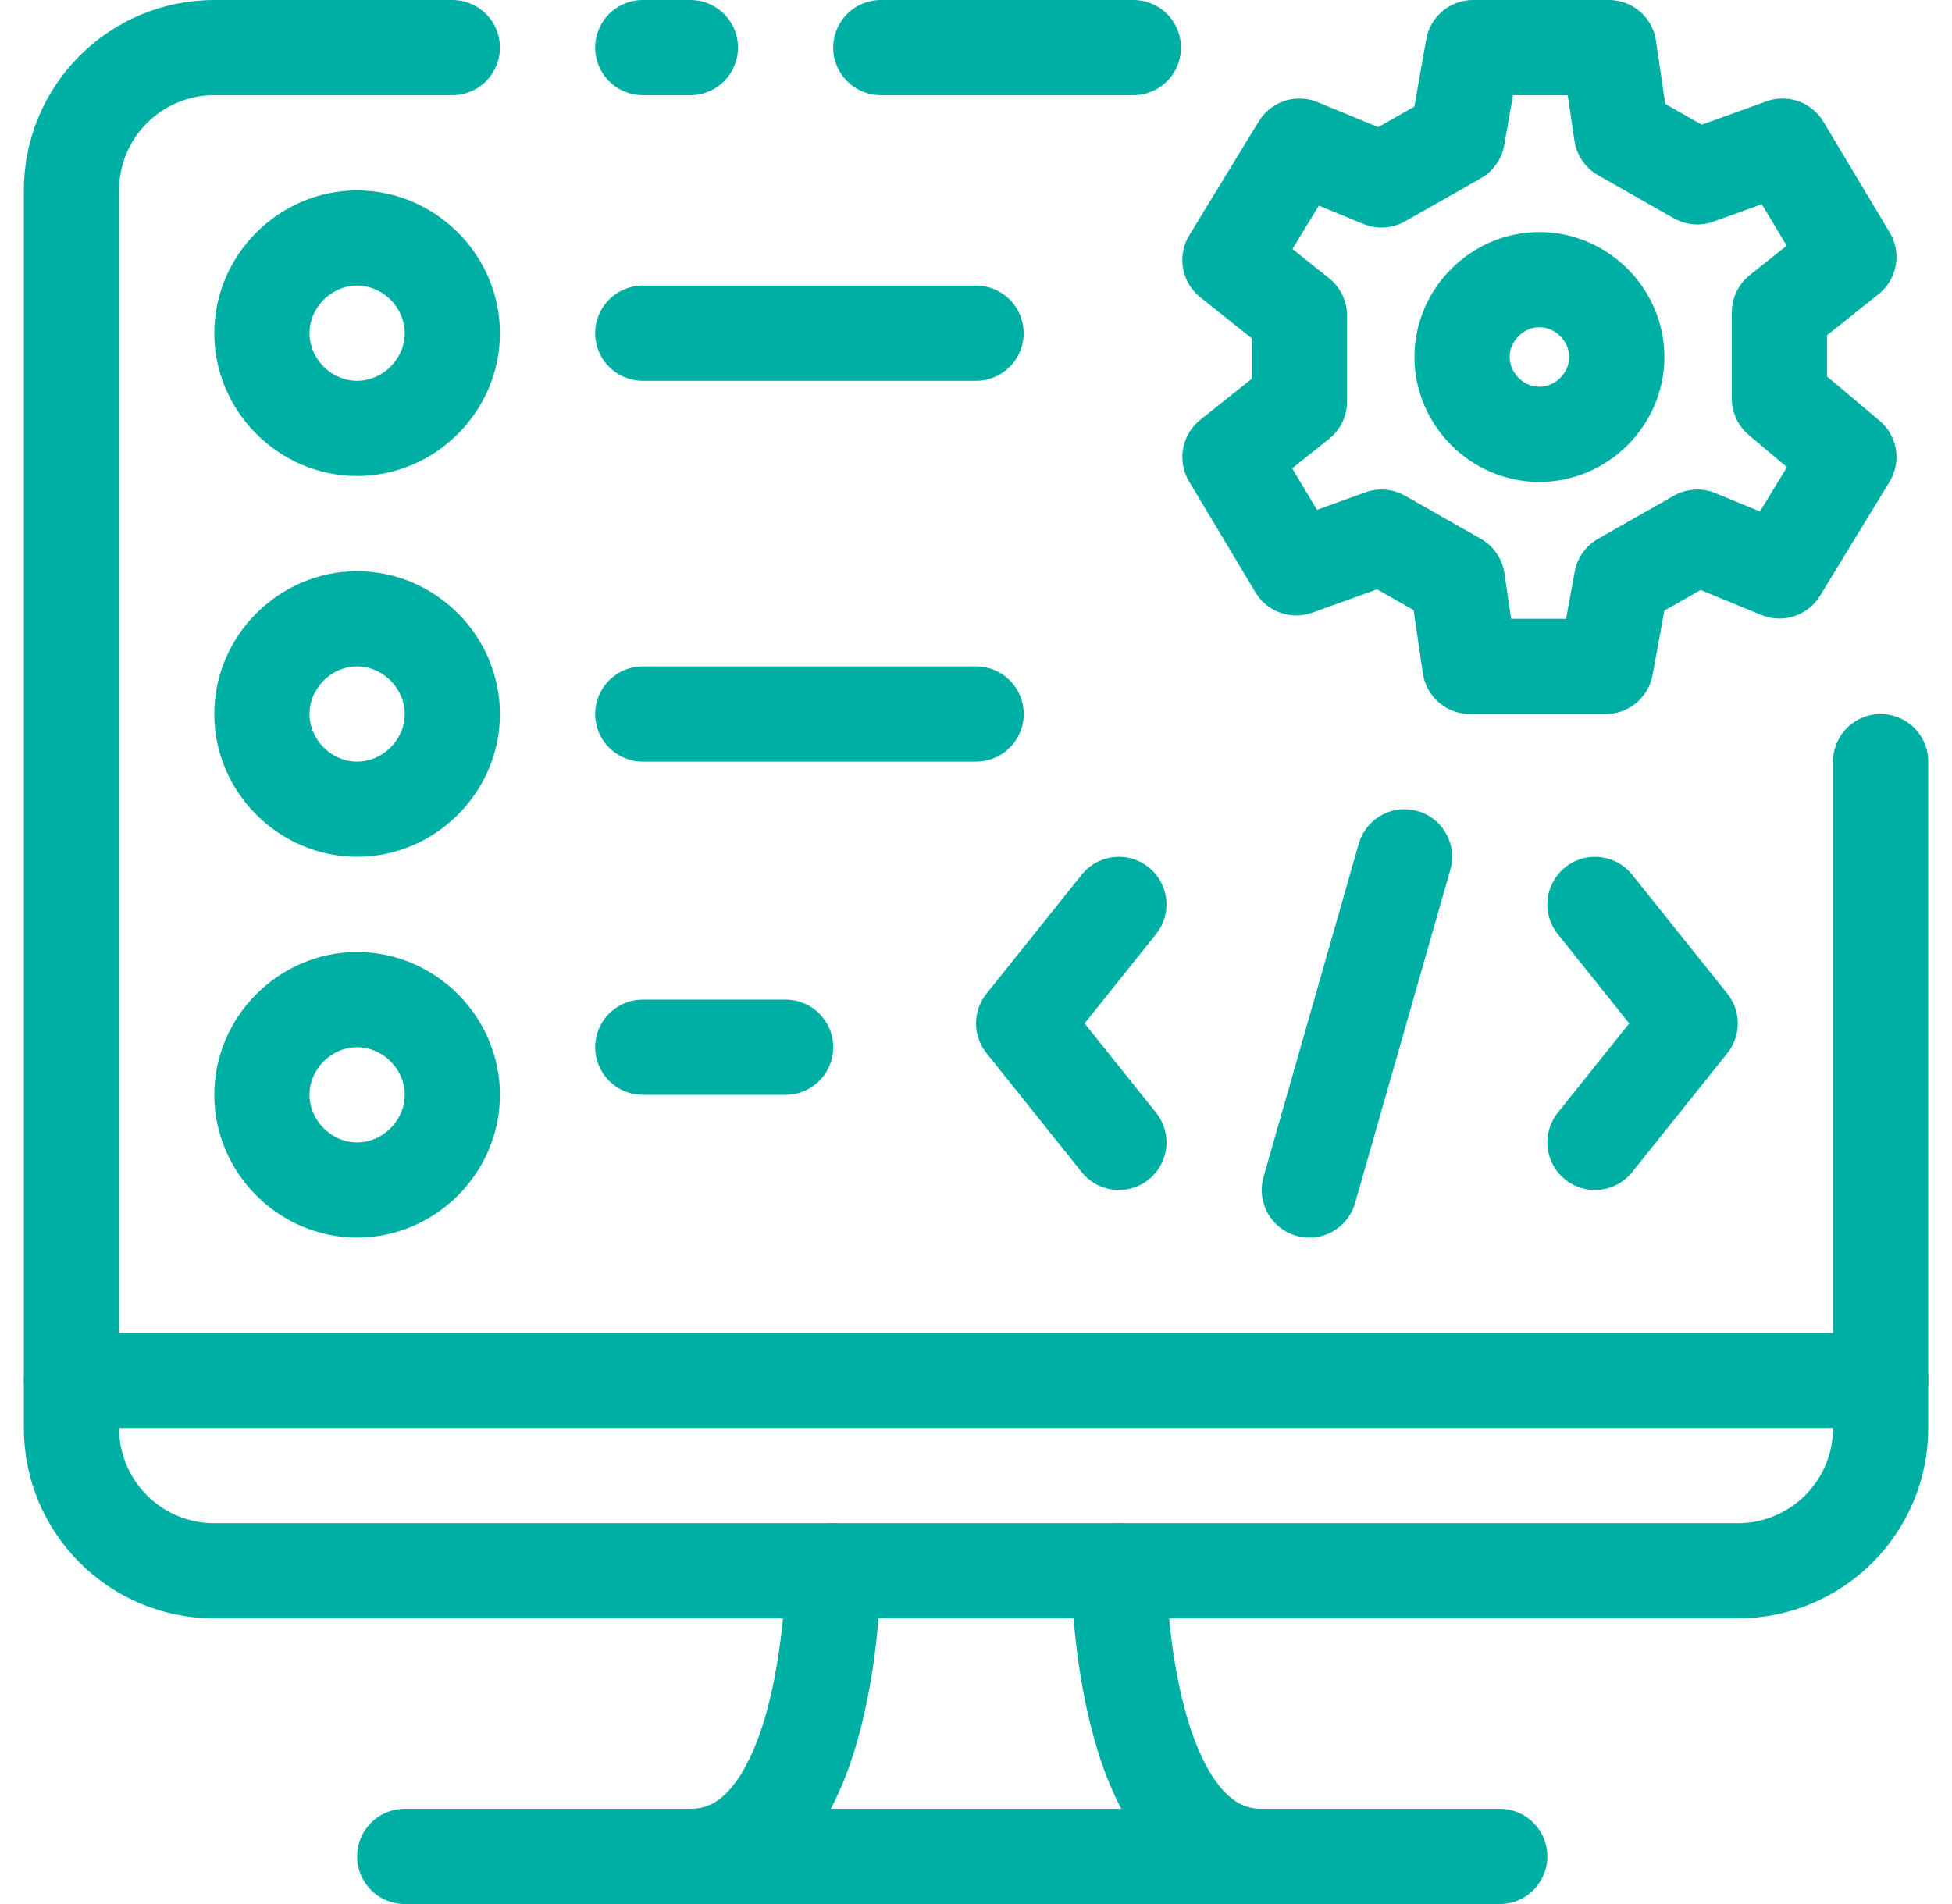
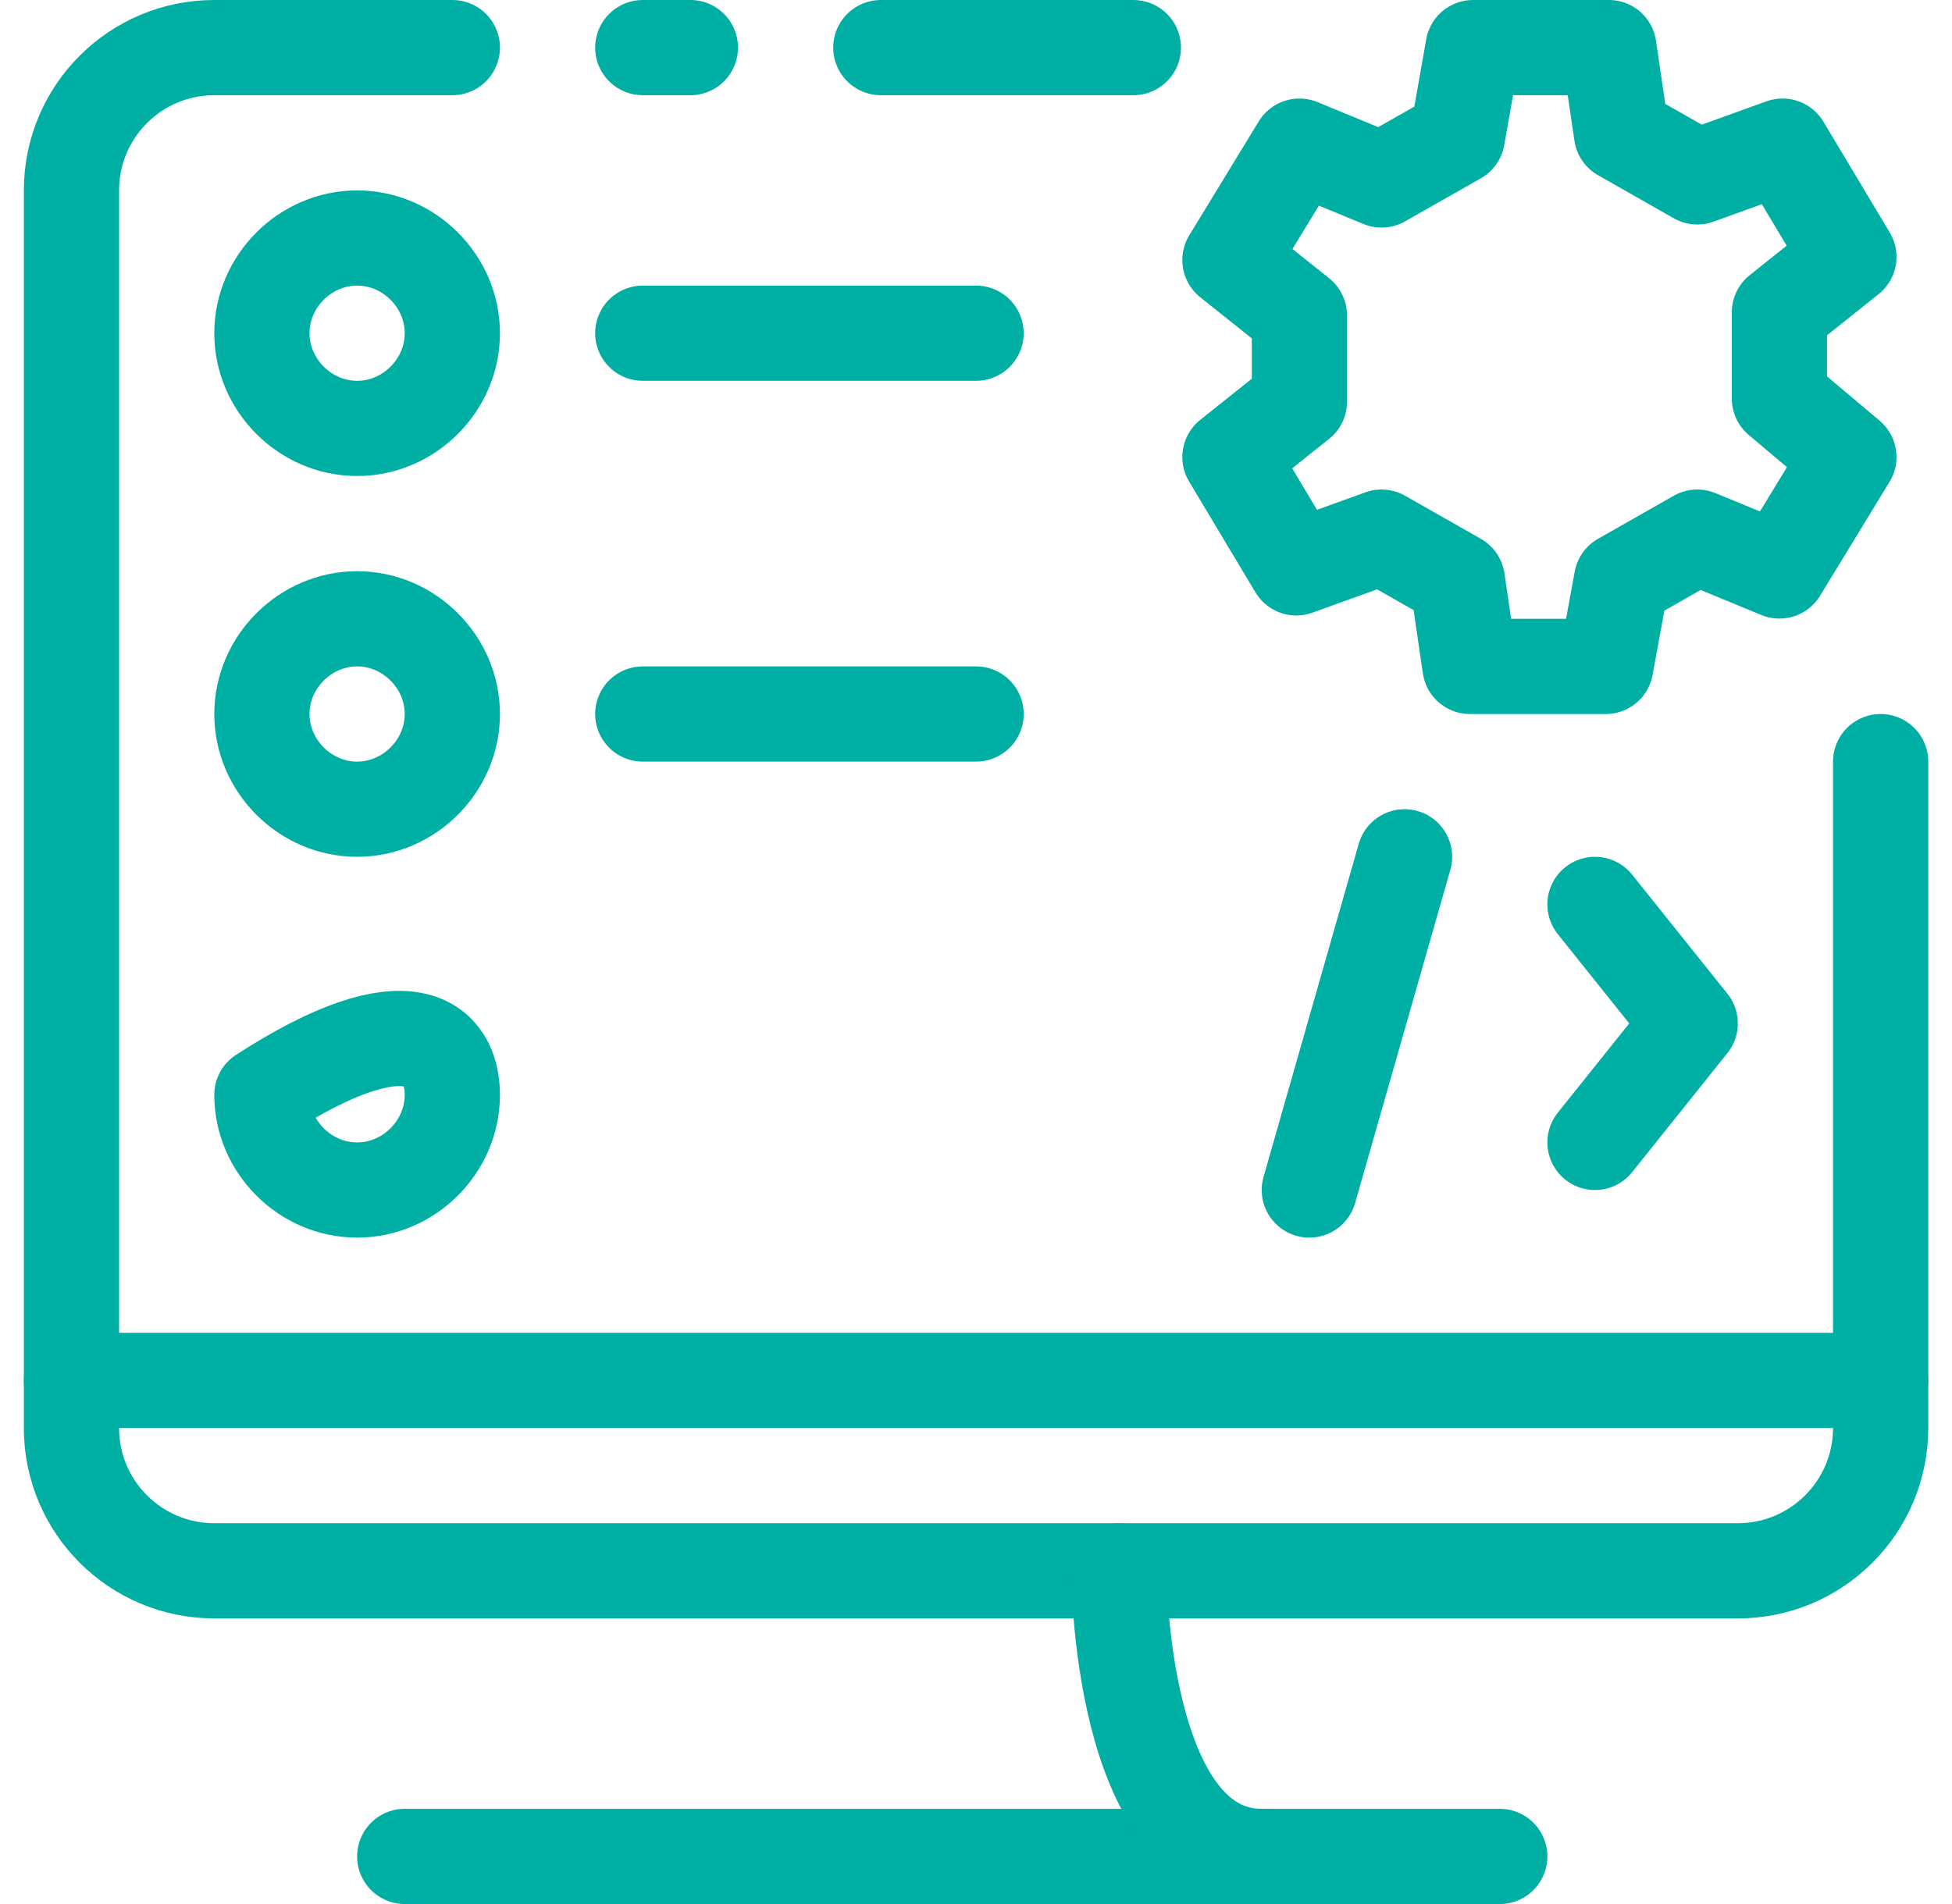
<svg xmlns="http://www.w3.org/2000/svg" width="41" height="40" viewBox="0 0 41 40" fill="none">
  <path d="M18.501 1H23.805M9.501 1H4.501C2.844 1 1.501 2.343 1.501 4V30C1.501 31.657 2.844 33 4.501 33H36.501C38.158 33 39.501 31.657 39.501 30V16M14.501 1H13.501" stroke="#00AFA3" stroke-width="2" stroke-linecap="round" stroke-linejoin="round" />
  <path d="M8.501 39H31.501" stroke="#00AFA3" stroke-width="2" stroke-linecap="round" stroke-linejoin="round" />
-   <path d="M17.501 33C17.501 33 17.501 39 14.501 39" stroke="#00AFA3" stroke-width="2" stroke-linecap="round" stroke-linejoin="round" />
  <path d="M23.501 33C23.501 33 23.501 39 26.501 39" stroke="#00AFA3" stroke-width="2" stroke-linecap="round" stroke-linejoin="round" />
  <path d="M1.501 29L39.501 29" stroke="#00AFA3" stroke-width="2" stroke-linecap="round" stroke-linejoin="round" />
-   <path d="M13.501 22H16.501" stroke="#00AFA3" stroke-width="2" stroke-linecap="round" stroke-linejoin="round" />
  <path d="M13.501 15H20.502" stroke="#00AFA3" stroke-width="2" stroke-linecap="round" stroke-linejoin="round" />
  <path d="M13.501 7H20.501" stroke="#00AFA3" stroke-width="2" stroke-linecap="round" stroke-linejoin="round" />
-   <path d="M7.501 25C6.41 25 5.501 24.091 5.501 23C5.501 21.909 6.41 21 7.501 21C8.592 21 9.501 21.909 9.501 23C9.501 24.091 8.592 25 7.501 25Z" stroke="#00AFA3" stroke-width="2" stroke-miterlimit="10" stroke-linecap="round" stroke-linejoin="round" />
+   <path d="M7.501 25C6.41 25 5.501 24.091 5.501 23C8.592 21 9.501 21.909 9.501 23C9.501 24.091 8.592 25 7.501 25Z" stroke="#00AFA3" stroke-width="2" stroke-miterlimit="10" stroke-linecap="round" stroke-linejoin="round" />
  <path d="M7.501 17C6.41 17 5.501 16.091 5.501 15C5.501 13.909 6.41 13 7.501 13C8.592 13 9.501 13.909 9.501 15C9.501 16.091 8.592 17 7.501 17Z" stroke="#00AFA3" stroke-width="2" stroke-miterlimit="10" stroke-linecap="round" stroke-linejoin="round" />
  <path d="M7.501 9C6.41 9 5.501 8.091 5.501 7C5.501 5.909 6.41 5 7.501 5C8.592 5 9.501 5.909 9.501 7C9.501 8.091 8.592 9 7.501 9Z" stroke="#00AFA3" stroke-width="2" stroke-miterlimit="10" stroke-linecap="round" stroke-linejoin="round" />
  <path d="M29.501 18L27.501 25" stroke="#00AFA3" stroke-width="2" stroke-linecap="round" stroke-linejoin="round" />
-   <path d="M23.501 19L21.501 21.5L23.501 24" stroke="#00AFA3" stroke-width="2" stroke-linecap="round" stroke-linejoin="round" />
  <path d="M33.501 19L35.501 21.5L33.501 24" stroke="#00AFA3" stroke-width="2" stroke-linecap="round" stroke-linejoin="round" />
  <path d="M38.834 9.602L37.375 11.995L35.65 11.284L34.059 12.189L33.727 14H30.875L30.61 12.189L29.018 11.284L27.227 11.93L25.834 9.602L27.293 8.438V6.627L25.834 5.463L27.293 3.07L29.018 3.781L30.61 2.876L30.941 1H33.793L34.059 2.811L35.65 3.716L37.441 3.07L38.834 5.398L37.375 6.562V8.373L38.834 9.602Z" stroke="#00AFA3" stroke-width="2" stroke-miterlimit="10" stroke-linecap="round" stroke-linejoin="round" />
-   <path d="M32.334 9.125C31.448 9.125 30.709 8.386 30.709 7.5C30.709 6.614 31.448 5.875 32.334 5.875C33.22 5.875 33.959 6.614 33.959 7.5C33.959 8.386 33.22 9.125 32.334 9.125Z" stroke="#00AFA3" stroke-width="2" stroke-miterlimit="10" stroke-linecap="round" stroke-linejoin="round" />
</svg>